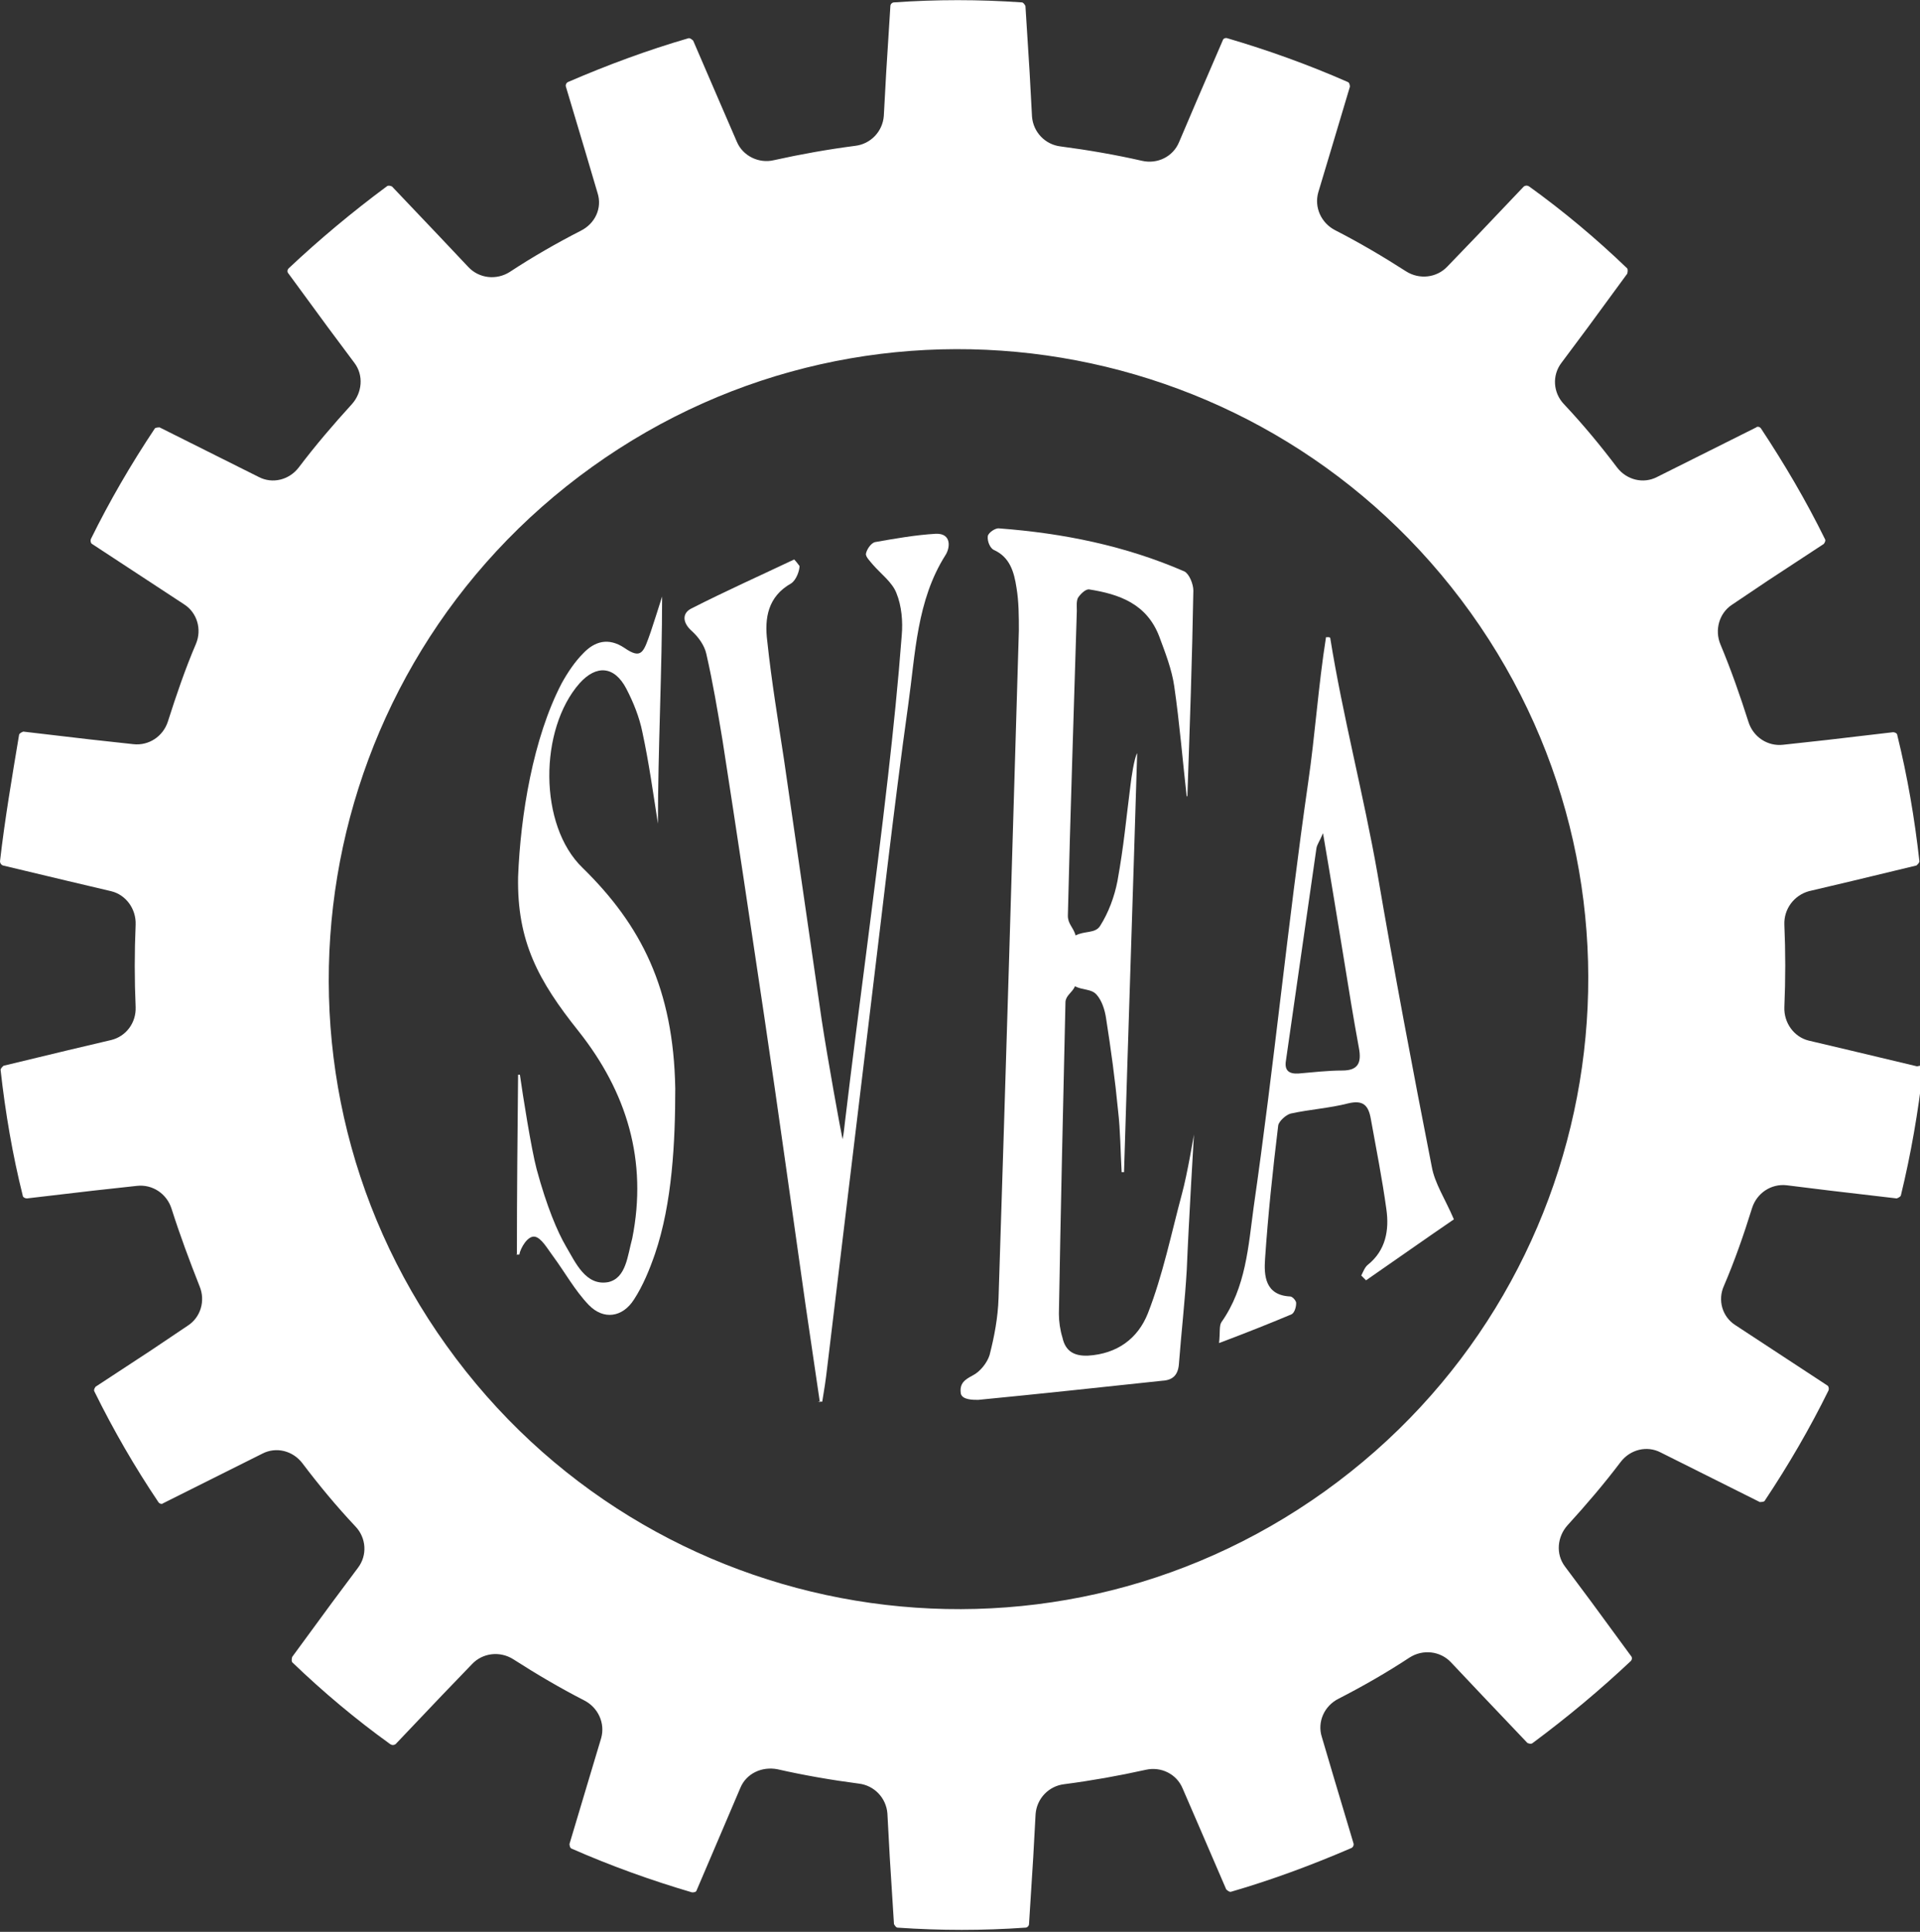
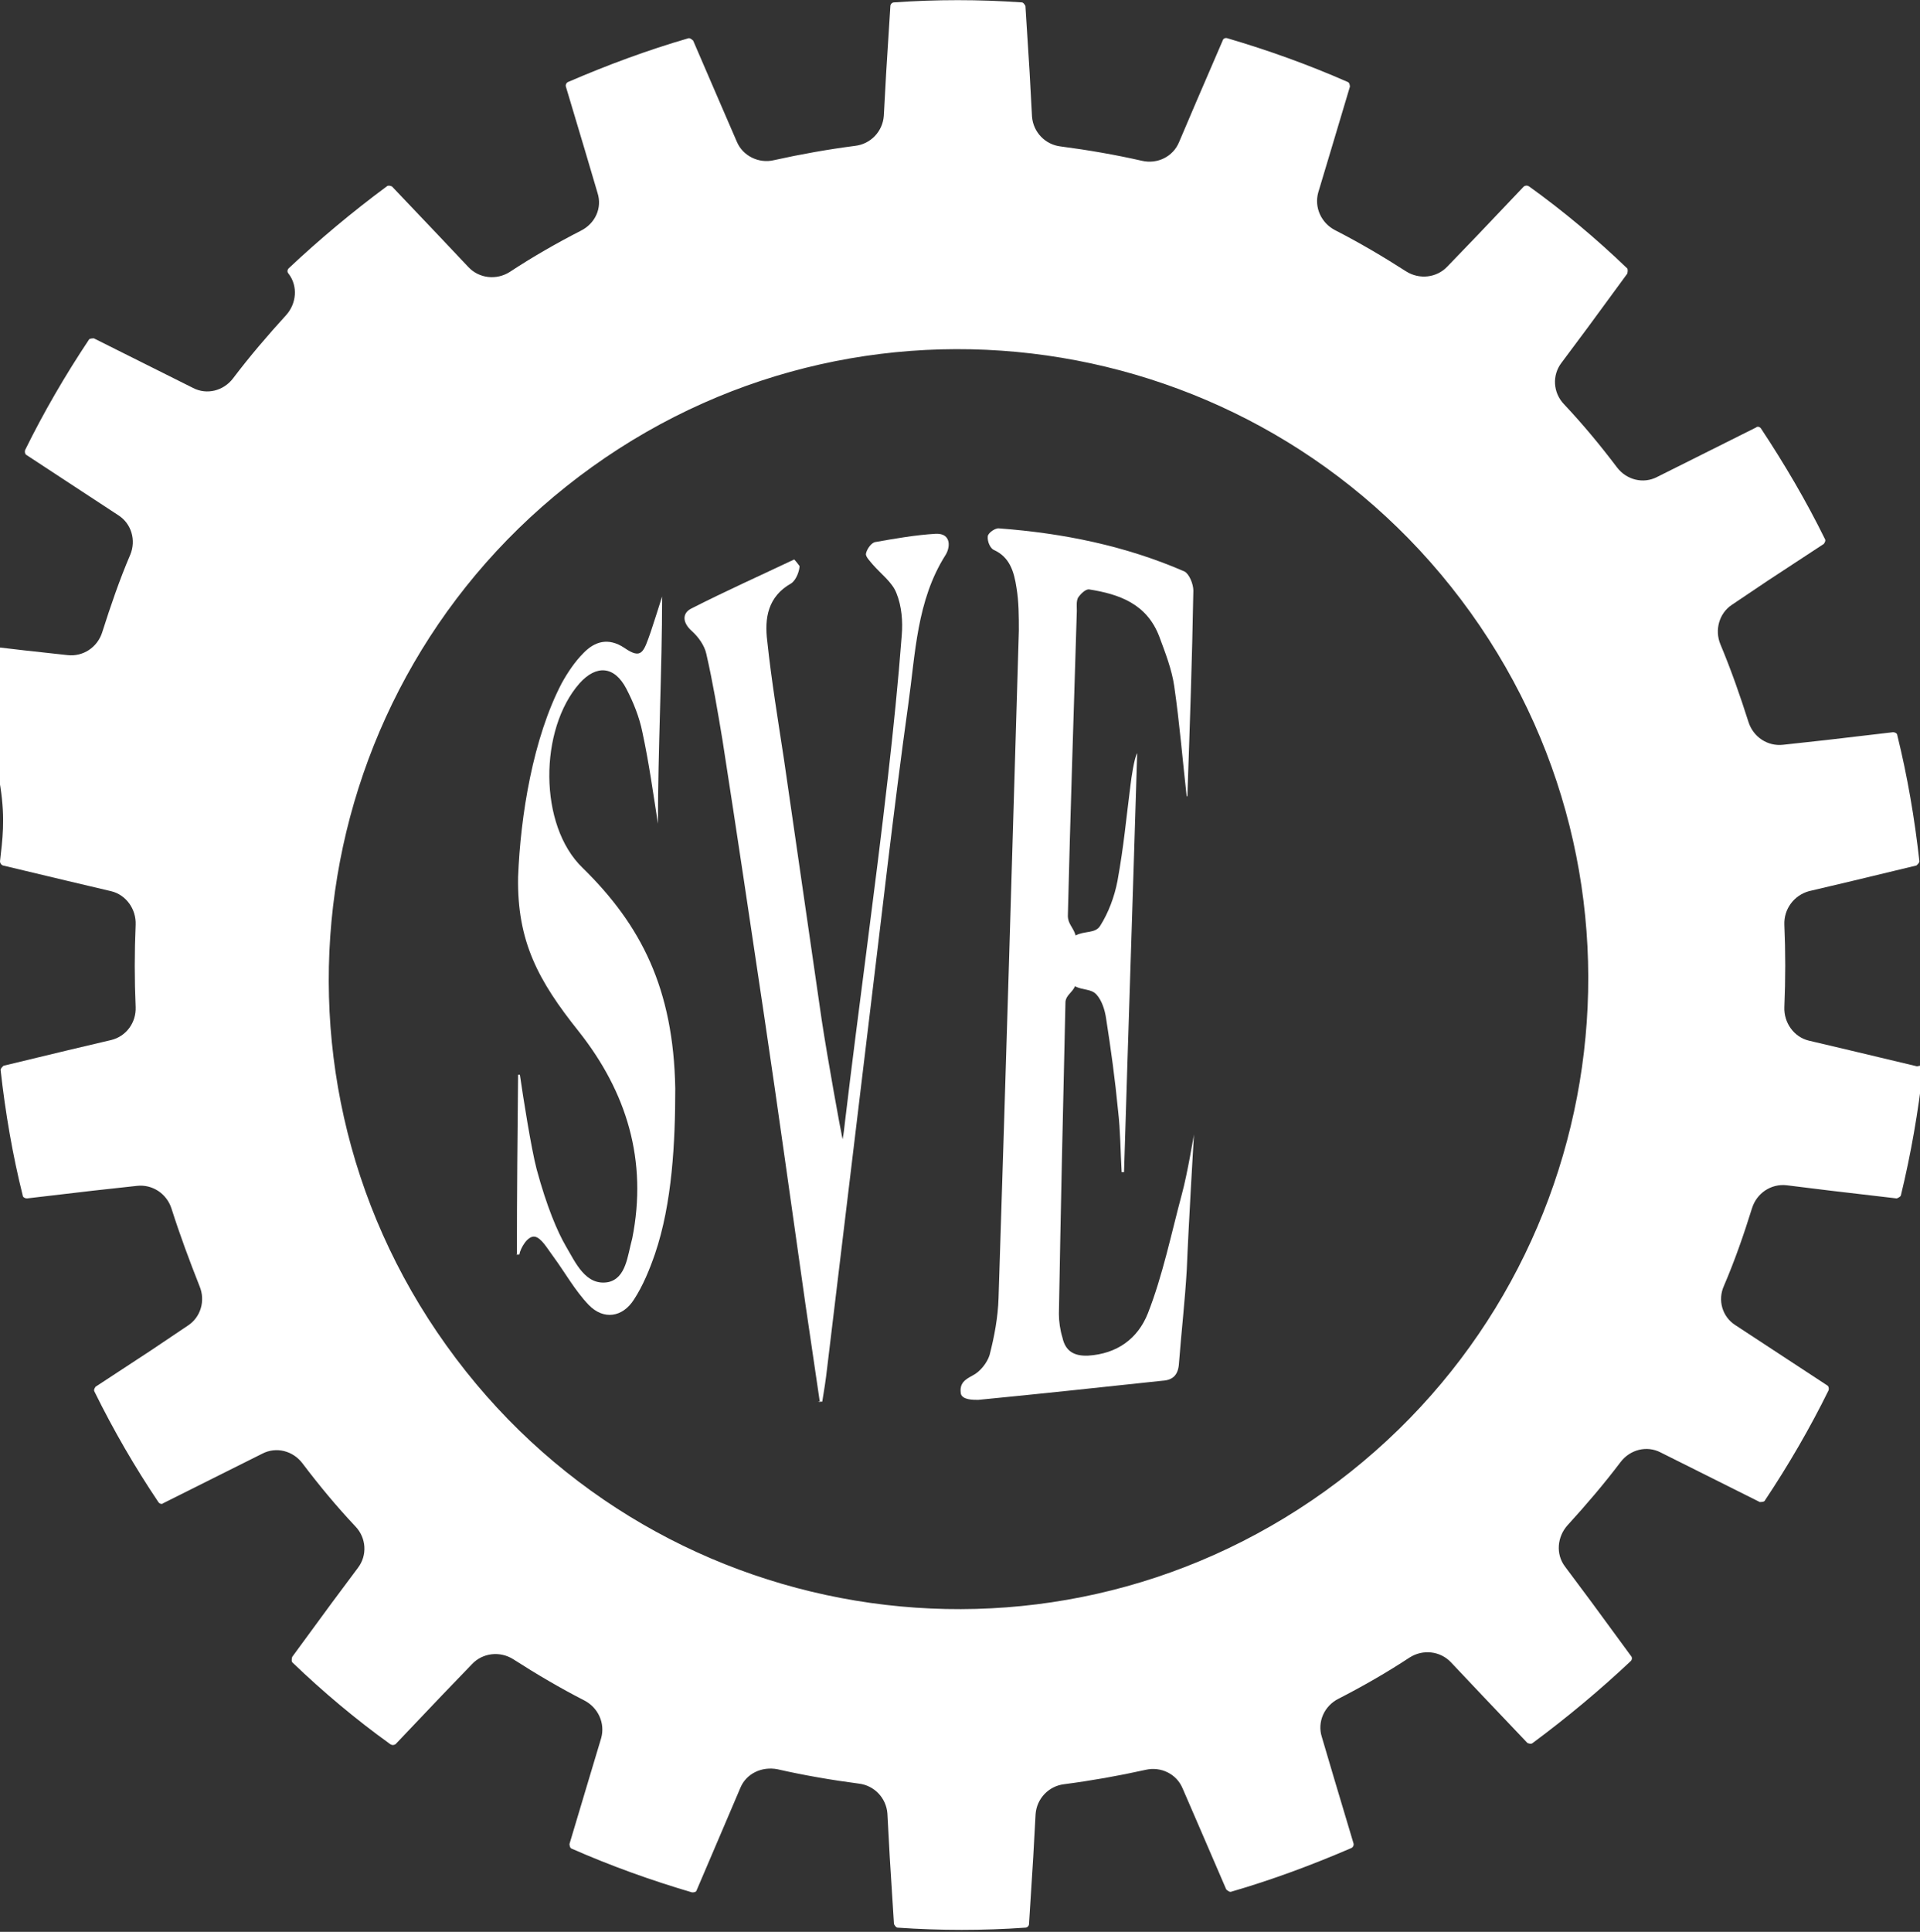
<svg xmlns="http://www.w3.org/2000/svg" id="Calque_2" viewBox="0 0 32.13 32.32">
  <rect x="0" y="0" width="32.13" height="32.32" fill="#333333" stroke="none" />
  <defs>
    <style>      .cls-1, .cls-2 {        fill: #fff;      }      .cls-2 {        fill-rule: evenodd;      }    </style>
  </defs>
  <g id="Calque_1-2" data-name="Calque_1">
    <g>
-       <path class="cls-1" d="M32.08,17.84l-1.09-.26-.72-.17c-.25-.06-.42-.3-.41-.56.02-.47.02-.93,0-1.38-.01-.26.16-.49.41-.56l.72-.17,1.08-.26s.05-.04.05-.07c-.08-.72-.2-1.42-.37-2.11,0-.03-.04-.05-.07-.05l-1.11.13-.73.08c-.26.03-.5-.13-.58-.38-.14-.44-.29-.87-.47-1.3-.1-.24-.02-.52.19-.66l.61-.41.93-.61s.04-.05.02-.08c-.32-.65-.68-1.26-1.07-1.85-.02-.03-.06-.04-.08-.02l-1,.5-.66.33c-.23.12-.51.05-.67-.16-.28-.37-.57-.72-.89-1.06-.18-.19-.2-.48-.04-.69l.44-.59.66-.9s.02-.06,0-.09c-.52-.5-1.07-.96-1.64-1.37-.03-.02-.06-.02-.09,0l-.77.81-.51.53c-.18.19-.47.22-.69.08-.39-.25-.78-.48-1.19-.69-.23-.12-.35-.38-.28-.63l.21-.7.32-1.07s0-.07-.04-.08c-.66-.29-1.33-.53-2.01-.73-.03-.01-.07,0-.08.04l-.44,1.02-.29.68c-.1.24-.36.37-.62.31-.44-.1-.9-.18-1.36-.24-.26-.03-.46-.24-.48-.5l-.04-.74-.07-1.11s-.03-.06-.06-.06c-.72-.05-1.43-.05-2.14,0-.03,0-.06.03-.06.06l-.07,1.11-.04.73c-.02.26-.22.47-.48.5-.46.06-.91.14-1.36.24-.25.06-.52-.07-.62-.31l-.29-.67-.44-1.02s-.05-.05-.08-.04c-.69.2-1.36.45-2.01.73-.03.01-.05.05-.04.08l.32,1.07.21.71c.08.25-.04.51-.28.63-.41.21-.81.44-1.19.69-.22.14-.51.11-.69-.08l-.51-.54-.77-.81s-.06-.03-.09,0c-.58.43-1.13.89-1.64,1.37-.02.02-.03.06,0,.09l.66.9.44.59c.16.21.13.5-.04.69-.31.34-.61.69-.89,1.06-.16.21-.44.28-.67.16l-.66-.33-1-.5s-.07,0-.08.02c-.4.6-.76,1.22-1.07,1.85-.01.03,0,.07.02.08l.93.61.61.4c.22.14.3.42.2.66-.18.42-.33.86-.47,1.3-.08.25-.32.41-.58.38l-.73-.08-1.11-.13s-.06.02-.07.05C.2,13.01.08,13.71,0,14.41c0,.03.02.06.05.07l1.09.26.72.17c.25.06.42.3.41.56-.02.46-.02.92,0,1.38.01.26-.16.49-.41.55l-.72.17-1.08.26s-.05.04-.05.07c.08.72.2,1.42.37,2.1,0,.03.04.05.07.05l1.11-.13.73-.08c.26-.03.5.13.58.38.14.44.3.87.47,1.3.1.24.02.52-.2.66l-.61.41-.93.61s-.04.05-.02.08c.32.65.68,1.27,1.07,1.85.02.03.06.04.08.02l1-.5.66-.33c.23-.12.51-.05.67.16.28.37.57.72.89,1.06.18.19.2.48.04.69l-.44.59-.66.9s-.02.06,0,.09c.52.5,1.07.96,1.64,1.37.03.02.06.02.09,0l.77-.81.51-.53c.18-.19.47-.22.69-.08.39.25.78.48,1.19.69.23.12.35.38.28.63l-.21.7-.32,1.07s0,.07.04.08c.66.29,1.33.53,2.01.73.03,0,.07,0,.08-.04l.44-1.03.29-.68c.1-.24.36-.36.62-.31.44.1.9.18,1.36.24.26.03.46.24.48.5l.04.74.07,1.11s.03.06.06.06c.72.05,1.43.05,2.14,0,.03,0,.06-.03.06-.06l.07-1.11.04-.73c.02-.26.22-.47.48-.5.46-.06.91-.14,1.36-.24.26-.06.52.07.62.31l.29.67.44,1.02s.05.05.08.04c.69-.2,1.36-.45,2.01-.73.03-.01.05-.05.04-.08l-.32-1.07-.21-.71c-.08-.25.04-.52.28-.64.41-.21.81-.44,1.19-.69.22-.14.51-.11.69.08l.51.54.77.81s.06.03.09,0c.58-.43,1.13-.89,1.64-1.37.02-.02.03-.06,0-.09l-.66-.9-.44-.59c-.16-.21-.13-.5.04-.69.31-.34.61-.69.89-1.06.16-.21.44-.28.67-.16l.66.33,1,.5s.07,0,.08-.02c.4-.6.76-1.22,1.07-1.85.01-.03,0-.07-.02-.08l-.93-.61-.61-.4c-.22-.14-.3-.42-.19-.66.18-.42.33-.85.47-1.3.08-.25.32-.41.58-.38l.73.09,1.11.13s.06-.02.07-.05c.17-.7.29-1.4.37-2.1,0-.03-.02-.06-.05-.07M22.17,24.95c-4.73,3.39-11.31,2.3-14.7-2.44-3.39-4.73-2.29-11.31,2.44-14.7,4.73-3.39,11.31-2.29,14.7,2.44,3.39,4.73,2.29,11.31-2.44,14.7" />
+       <path class="cls-1" d="M32.08,17.84l-1.09-.26-.72-.17c-.25-.06-.42-.3-.41-.56.02-.47.02-.93,0-1.38-.01-.26.16-.49.41-.56l.72-.17,1.08-.26s.05-.04.05-.07c-.08-.72-.2-1.42-.37-2.11,0-.03-.04-.05-.07-.05l-1.11.13-.73.08c-.26.03-.5-.13-.58-.38-.14-.44-.29-.87-.47-1.3-.1-.24-.02-.52.19-.66l.61-.41.93-.61s.04-.05.02-.08c-.32-.65-.68-1.26-1.07-1.85-.02-.03-.06-.04-.08-.02l-1,.5-.66.33c-.23.12-.51.05-.67-.16-.28-.37-.57-.72-.89-1.06-.18-.19-.2-.48-.04-.69l.44-.59.66-.9s.02-.06,0-.09c-.52-.5-1.07-.96-1.64-1.37-.03-.02-.06-.02-.09,0l-.77.81-.51.53c-.18.19-.47.22-.69.08-.39-.25-.78-.48-1.19-.69-.23-.12-.35-.38-.28-.63l.21-.7.32-1.07s0-.07-.04-.08c-.66-.29-1.33-.53-2.01-.73-.03-.01-.07,0-.08.04l-.44,1.02-.29.68c-.1.24-.36.37-.62.31-.44-.1-.9-.18-1.36-.24-.26-.03-.46-.24-.48-.5l-.04-.74-.07-1.11s-.03-.06-.06-.06c-.72-.05-1.43-.05-2.14,0-.03,0-.06.03-.06.06l-.07,1.11-.04.73c-.02.26-.22.47-.48.5-.46.06-.91.14-1.36.24-.25.06-.52-.07-.62-.31l-.29-.67-.44-1.02s-.05-.05-.08-.04c-.69.2-1.36.45-2.01.73-.03.01-.05.05-.04.08l.32,1.07.21.71c.08.25-.04.51-.28.63-.41.21-.81.44-1.19.69-.22.14-.51.11-.69-.08l-.51-.54-.77-.81s-.06-.03-.09,0c-.58.43-1.13.89-1.64,1.37-.02.02-.03.06,0,.09c.16.21.13.5-.04.69-.31.34-.61.69-.89,1.06-.16.21-.44.28-.67.16l-.66-.33-1-.5s-.07,0-.08.02c-.4.6-.76,1.22-1.07,1.85-.01.03,0,.07.02.08l.93.61.61.4c.22.14.3.42.2.66-.18.42-.33.86-.47,1.3-.08.25-.32.41-.58.38l-.73-.08-1.11-.13s-.06.02-.07.05C.2,13.01.08,13.71,0,14.41c0,.03.02.06.05.07l1.09.26.72.17c.25.06.42.3.41.56-.02.46-.02.92,0,1.38.01.26-.16.49-.41.55l-.72.17-1.08.26s-.05.04-.05.07c.08.72.2,1.42.37,2.1,0,.03.04.05.07.05l1.11-.13.73-.08c.26-.03.5.13.58.38.14.44.3.87.47,1.3.1.24.02.52-.2.66l-.61.41-.93.61s-.04.05-.02.08c.32.65.68,1.27,1.07,1.85.02.03.06.04.08.02l1-.5.66-.33c.23-.12.51-.05.67.16.28.37.57.72.89,1.06.18.19.2.48.04.69l-.44.59-.66.9s-.02.06,0,.09c.52.5,1.07.96,1.64,1.37.03.02.06.02.09,0l.77-.81.51-.53c.18-.19.47-.22.69-.08.39.25.78.48,1.19.69.23.12.35.38.28.63l-.21.7-.32,1.07s0,.07.04.08c.66.29,1.33.53,2.01.73.03,0,.07,0,.08-.04l.44-1.03.29-.68c.1-.24.36-.36.62-.31.44.1.9.18,1.36.24.26.03.46.24.48.5l.04.74.07,1.11s.03.06.06.06c.72.05,1.43.05,2.14,0,.03,0,.06-.03.06-.06l.07-1.11.04-.73c.02-.26.22-.47.48-.5.46-.06.91-.14,1.36-.24.26-.06.52.07.62.31l.29.67.44,1.02s.05.05.08.04c.69-.2,1.36-.45,2.01-.73.03-.01.05-.05.04-.08l-.32-1.07-.21-.71c-.08-.25.04-.52.28-.64.41-.21.81-.44,1.19-.69.22-.14.51-.11.69.08l.51.54.77.81s.06.03.09,0c.58-.43,1.13-.89,1.64-1.37.02-.02.03-.06,0-.09l-.66-.9-.44-.59c-.16-.21-.13-.5.04-.69.31-.34.61-.69.89-1.06.16-.21.44-.28.67-.16l.66.33,1,.5s.07,0,.08-.02c.4-.6.76-1.22,1.07-1.85.01-.03,0-.07-.02-.08l-.93-.61-.61-.4c-.22-.14-.3-.42-.19-.66.18-.42.33-.85.47-1.3.08-.25.32-.41.58-.38l.73.09,1.11.13s.06-.02.07-.05c.17-.7.29-1.4.37-2.1,0-.03-.02-.06-.05-.07M22.17,24.95c-4.73,3.39-11.31,2.3-14.7-2.44-3.39-4.73-2.29-11.31,2.44-14.7,4.73-3.39,11.31-2.29,14.7,2.44,3.39,4.73,2.29,11.31-2.44,14.7" />
      <path class="cls-2" d="M13.72,23.46c-.08-.54-.16-1.08-.24-1.63-.23-1.61-.45-3.21-.69-4.82-.23-1.54-.46-3.09-.7-4.63-.08-.48-.16-.96-.27-1.44-.03-.14-.13-.28-.24-.38-.16-.14-.17-.3-.01-.38.57-.29,1.15-.55,1.72-.82.03.03.06.07.09.11,0,.07-.05.23-.14.29-.39.22-.45.58-.4.97.07.66.18,1.32.28,1.98.21,1.45.42,2.9.63,4.35.1.66.32,1.87.35,2,.02-.09.03-.21.04-.29.23-1.93.5-3.85.72-5.78.09-.79.17-1.57.23-2.36.02-.23,0-.49-.09-.71-.07-.18-.26-.32-.39-.47-.05-.06-.12-.13-.12-.18.01-.07.08-.18.15-.2.34-.06.68-.12,1.02-.14.27-.01.24.24.16.36-.48.76-.5,1.64-.62,2.49-.25,1.79-.45,3.59-.67,5.39-.23,1.91-.46,3.82-.69,5.73-.02.18-.05.37-.08.55-.02,0-.05,0-.07,0" />
      <path class="cls-2" d="M19.86,13.34c-.07-.62-.12-1.24-.21-1.86-.04-.28-.15-.56-.25-.83-.21-.55-.67-.71-1.18-.79-.06,0-.14.08-.18.14-.03.06-.02.14-.02.22-.05,1.7-.11,3.4-.15,5.1,0,.14.09.19.13.33.15-.08.33-.03.41-.16.14-.22.24-.49.29-.75.11-.61.14-1,.22-1.62.01-.09.06-.44.11-.52-.07,2.33-.15,4.68-.22,7.01-.01,0-.03,0-.04,0-.02-.34-.02-.69-.06-1.03-.05-.52-.12-1.03-.2-1.54-.02-.14-.07-.3-.16-.4-.09-.1-.23-.07-.36-.14-.05.11-.15.15-.16.26-.04,1.74-.08,3.48-.11,5.22,0,.13.02.27.06.4.05.23.2.31.43.3.48-.03.83-.28,1-.71.25-.64.39-1.33.57-2,.09-.33.2-.99.2-.99,0,0-.09,1.51-.12,2.26-.03.52-.09,1.04-.13,1.56-.01.19-.09.29-.28.3-1.03.11-2.05.22-3.08.32-.09,0-.26,0-.29-.1-.03-.18.07-.24.2-.31.12-.06.24-.21.28-.34.08-.31.14-.63.15-.95.12-3.72.23-7.44.34-11.17,0-.24,0-.48-.04-.72-.04-.26-.11-.51-.38-.63-.06-.03-.11-.14-.1-.23.01-.06.13-.14.19-.13,1.07.08,2.11.29,3.1.72.08.04.15.21.15.32-.02,1.15-.06,2.29-.1,3.44,0,0,0,0-.01,0" />
      <path class="cls-2" d="M8.65,20.98c0-1,.01-2,.02-3,.01,0,.02,0,.03,0,.05.35.19,1.24.28,1.58.17.63.35,1.05.49,1.29.16.27.33.67.71.6.3-.07.32-.44.4-.73.26-1.3-.09-2.45-.9-3.47-.67-.84-1.03-1.5-1.01-2.58.04-1.03.25-2.32.73-3.24.1-.18.22-.36.36-.5.19-.2.42-.27.69-.09.29.2.32.07.44-.27.05-.15.14-.43.19-.59,0,1.22-.07,2.58-.07,3.8-.08-.51-.15-1.02-.26-1.53-.05-.25-.15-.5-.27-.73-.2-.38-.5-.4-.78-.09-.68.77-.69,2.38.05,3.09.98.96,1.52,2.02,1.55,3.69,0,.89-.05,1.92-.34,2.77-.09.26-.2.53-.35.76-.19.3-.51.35-.76.09-.23-.24-.4-.55-.6-.82-.09-.12-.19-.3-.3-.32-.12-.02-.24.19-.26.3-.03,0-.03,0-.05,0" />
-       <path class="cls-2" d="M22.26,10.67c.21,1.31.56,2.63.79,3.94.28,1.64.59,3.28.91,4.91.05.28.22.53.37.88-.44.3-.95.66-1.47,1.02-.03-.03-.05-.05-.08-.08.03-.06.06-.14.11-.18.3-.24.36-.58.31-.93-.07-.51-.17-1.01-.26-1.51-.04-.23-.13-.32-.38-.26-.31.08-.64.1-.96.17-.08.02-.2.13-.21.2-.09.74-.17,1.49-.22,2.23-.02.28,0,.61.42.63.04,0,.11.08.1.12,0,.06-.03.16-.08.18-.38.16-.76.31-1.21.48.02-.18,0-.29.04-.35.41-.58.45-1.27.54-1.93.34-2.36.57-4.73.91-7.09.12-.82.17-1.62.3-2.44.02,0,0,0,.03,0h.02ZM22.14,13.94h0c-.06.14-.1.19-.11.25-.17,1.18-.34,2.37-.51,3.55-.03.17.05.23.21.22.24-.02.49-.05.73-.05.26,0,.33-.12.28-.38-.09-.49-.17-.98-.25-1.48-.11-.67-.22-1.35-.35-2.11" />
    </g>
  </g>
</svg>